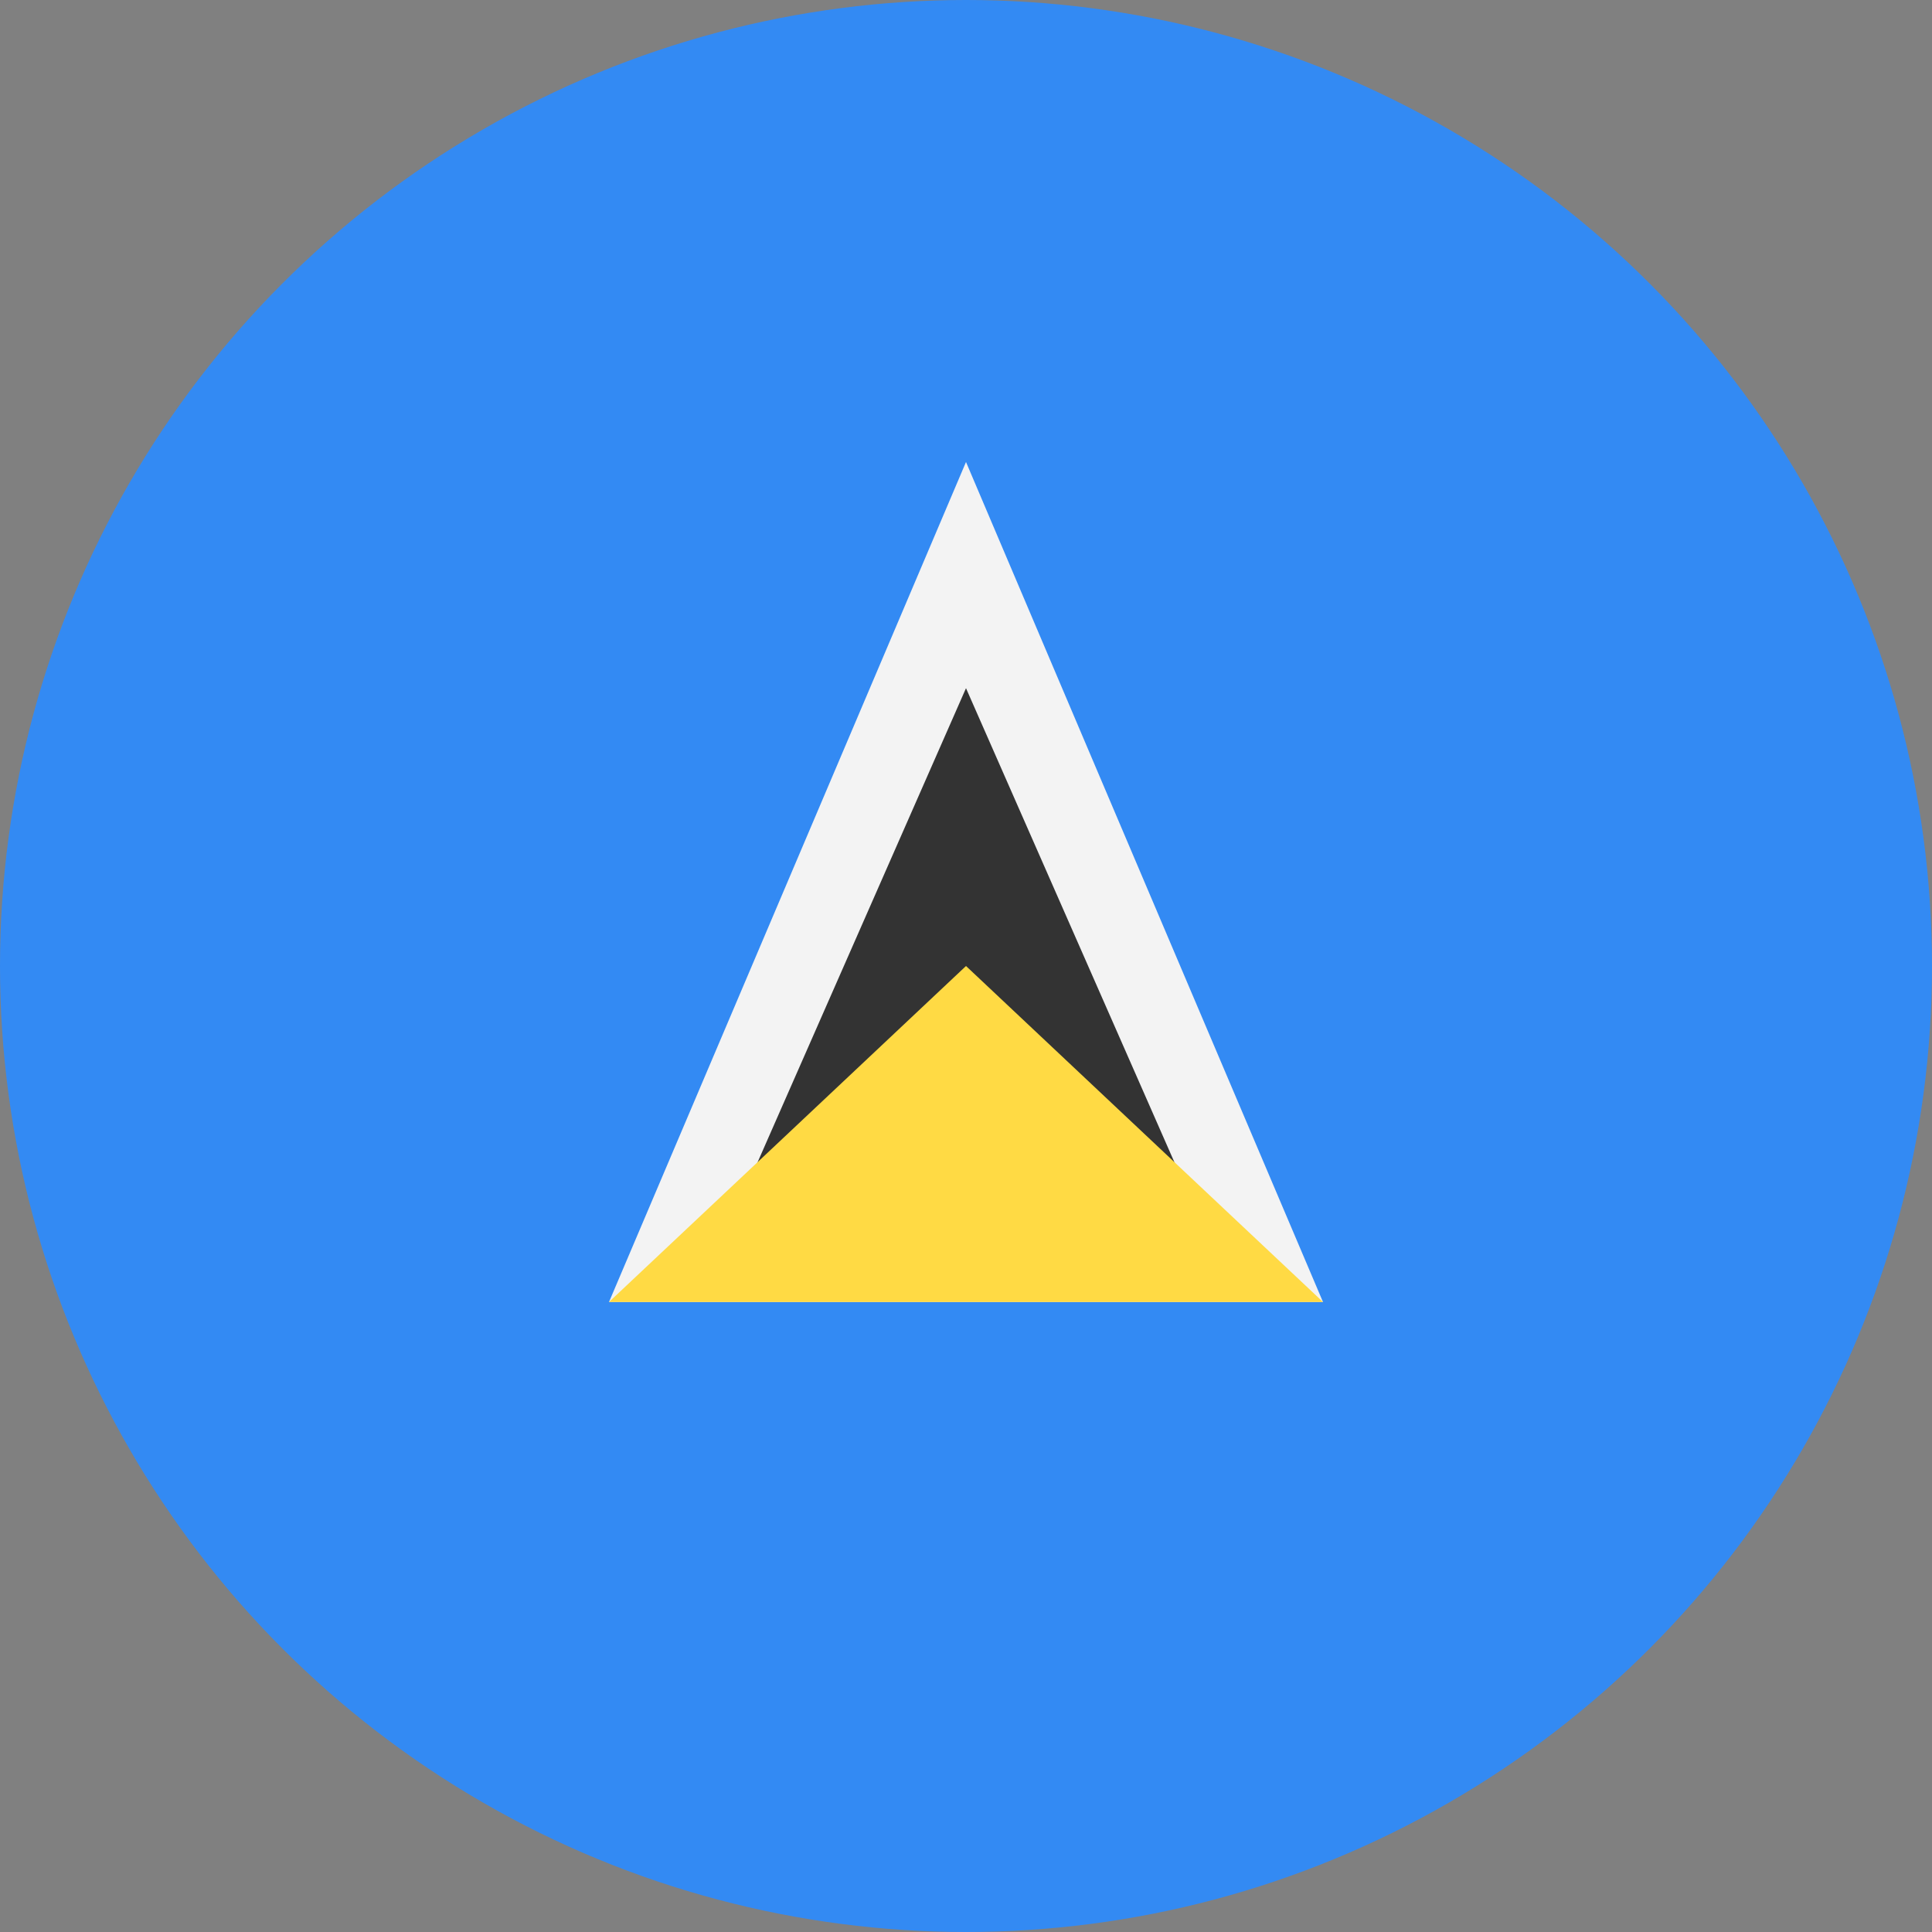
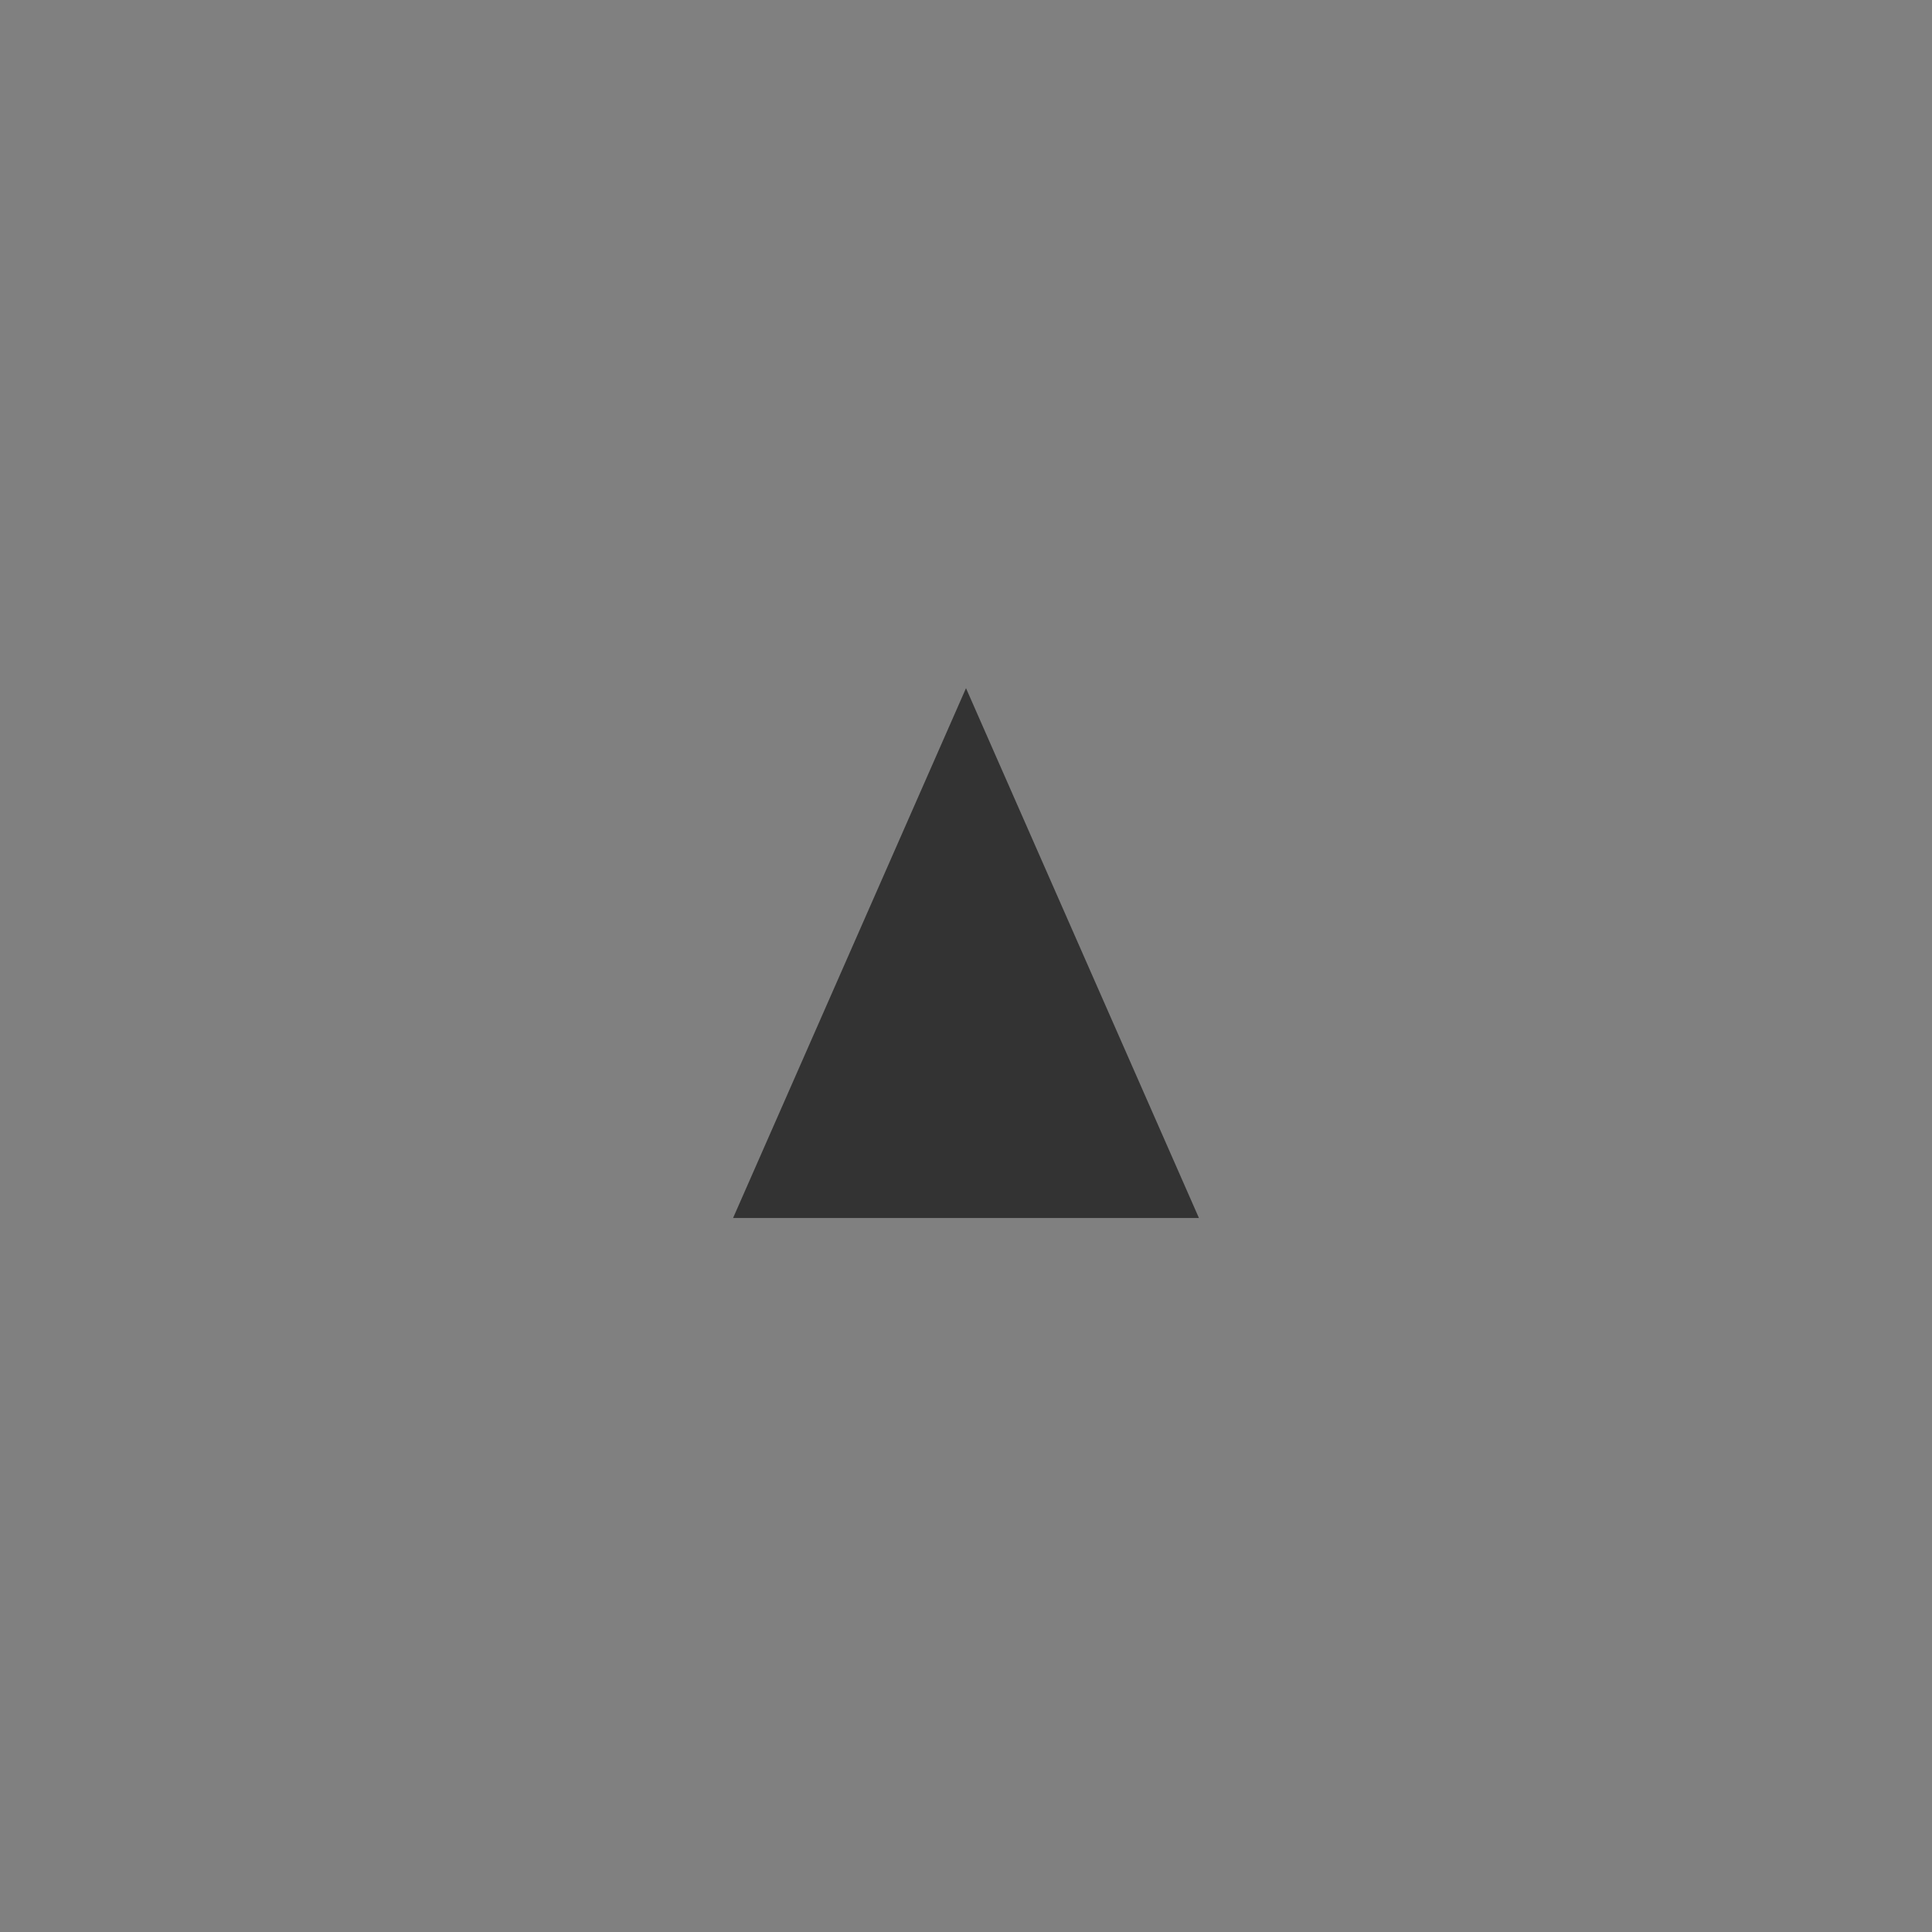
<svg xmlns="http://www.w3.org/2000/svg" id="Layer_1" enable-background="new 0 0 512 512" viewBox="0 0 512 512">
  <rect x="0" y="0" width="512" height="512" fill="#808080" stroke="none" />
-   <circle cx="256" cy="256" fill="#338af3" r="256" />
-   <path d="m161.391 345.043h189.218l-94.609-222.608z" fill="#f3f3f3" />
  <path d="m194.271 322.783 61.729-140.409 61.729 140.409z" fill="#333" />
-   <path d="m161.391 345.043h189.218l-94.609-89.043z" fill="#ffda44" />
  <g />
  <g />
  <g />
  <g />
  <g />
  <g />
  <g />
  <g />
  <g />
  <g />
  <g />
  <g />
  <g />
  <g />
  <g />
</svg>